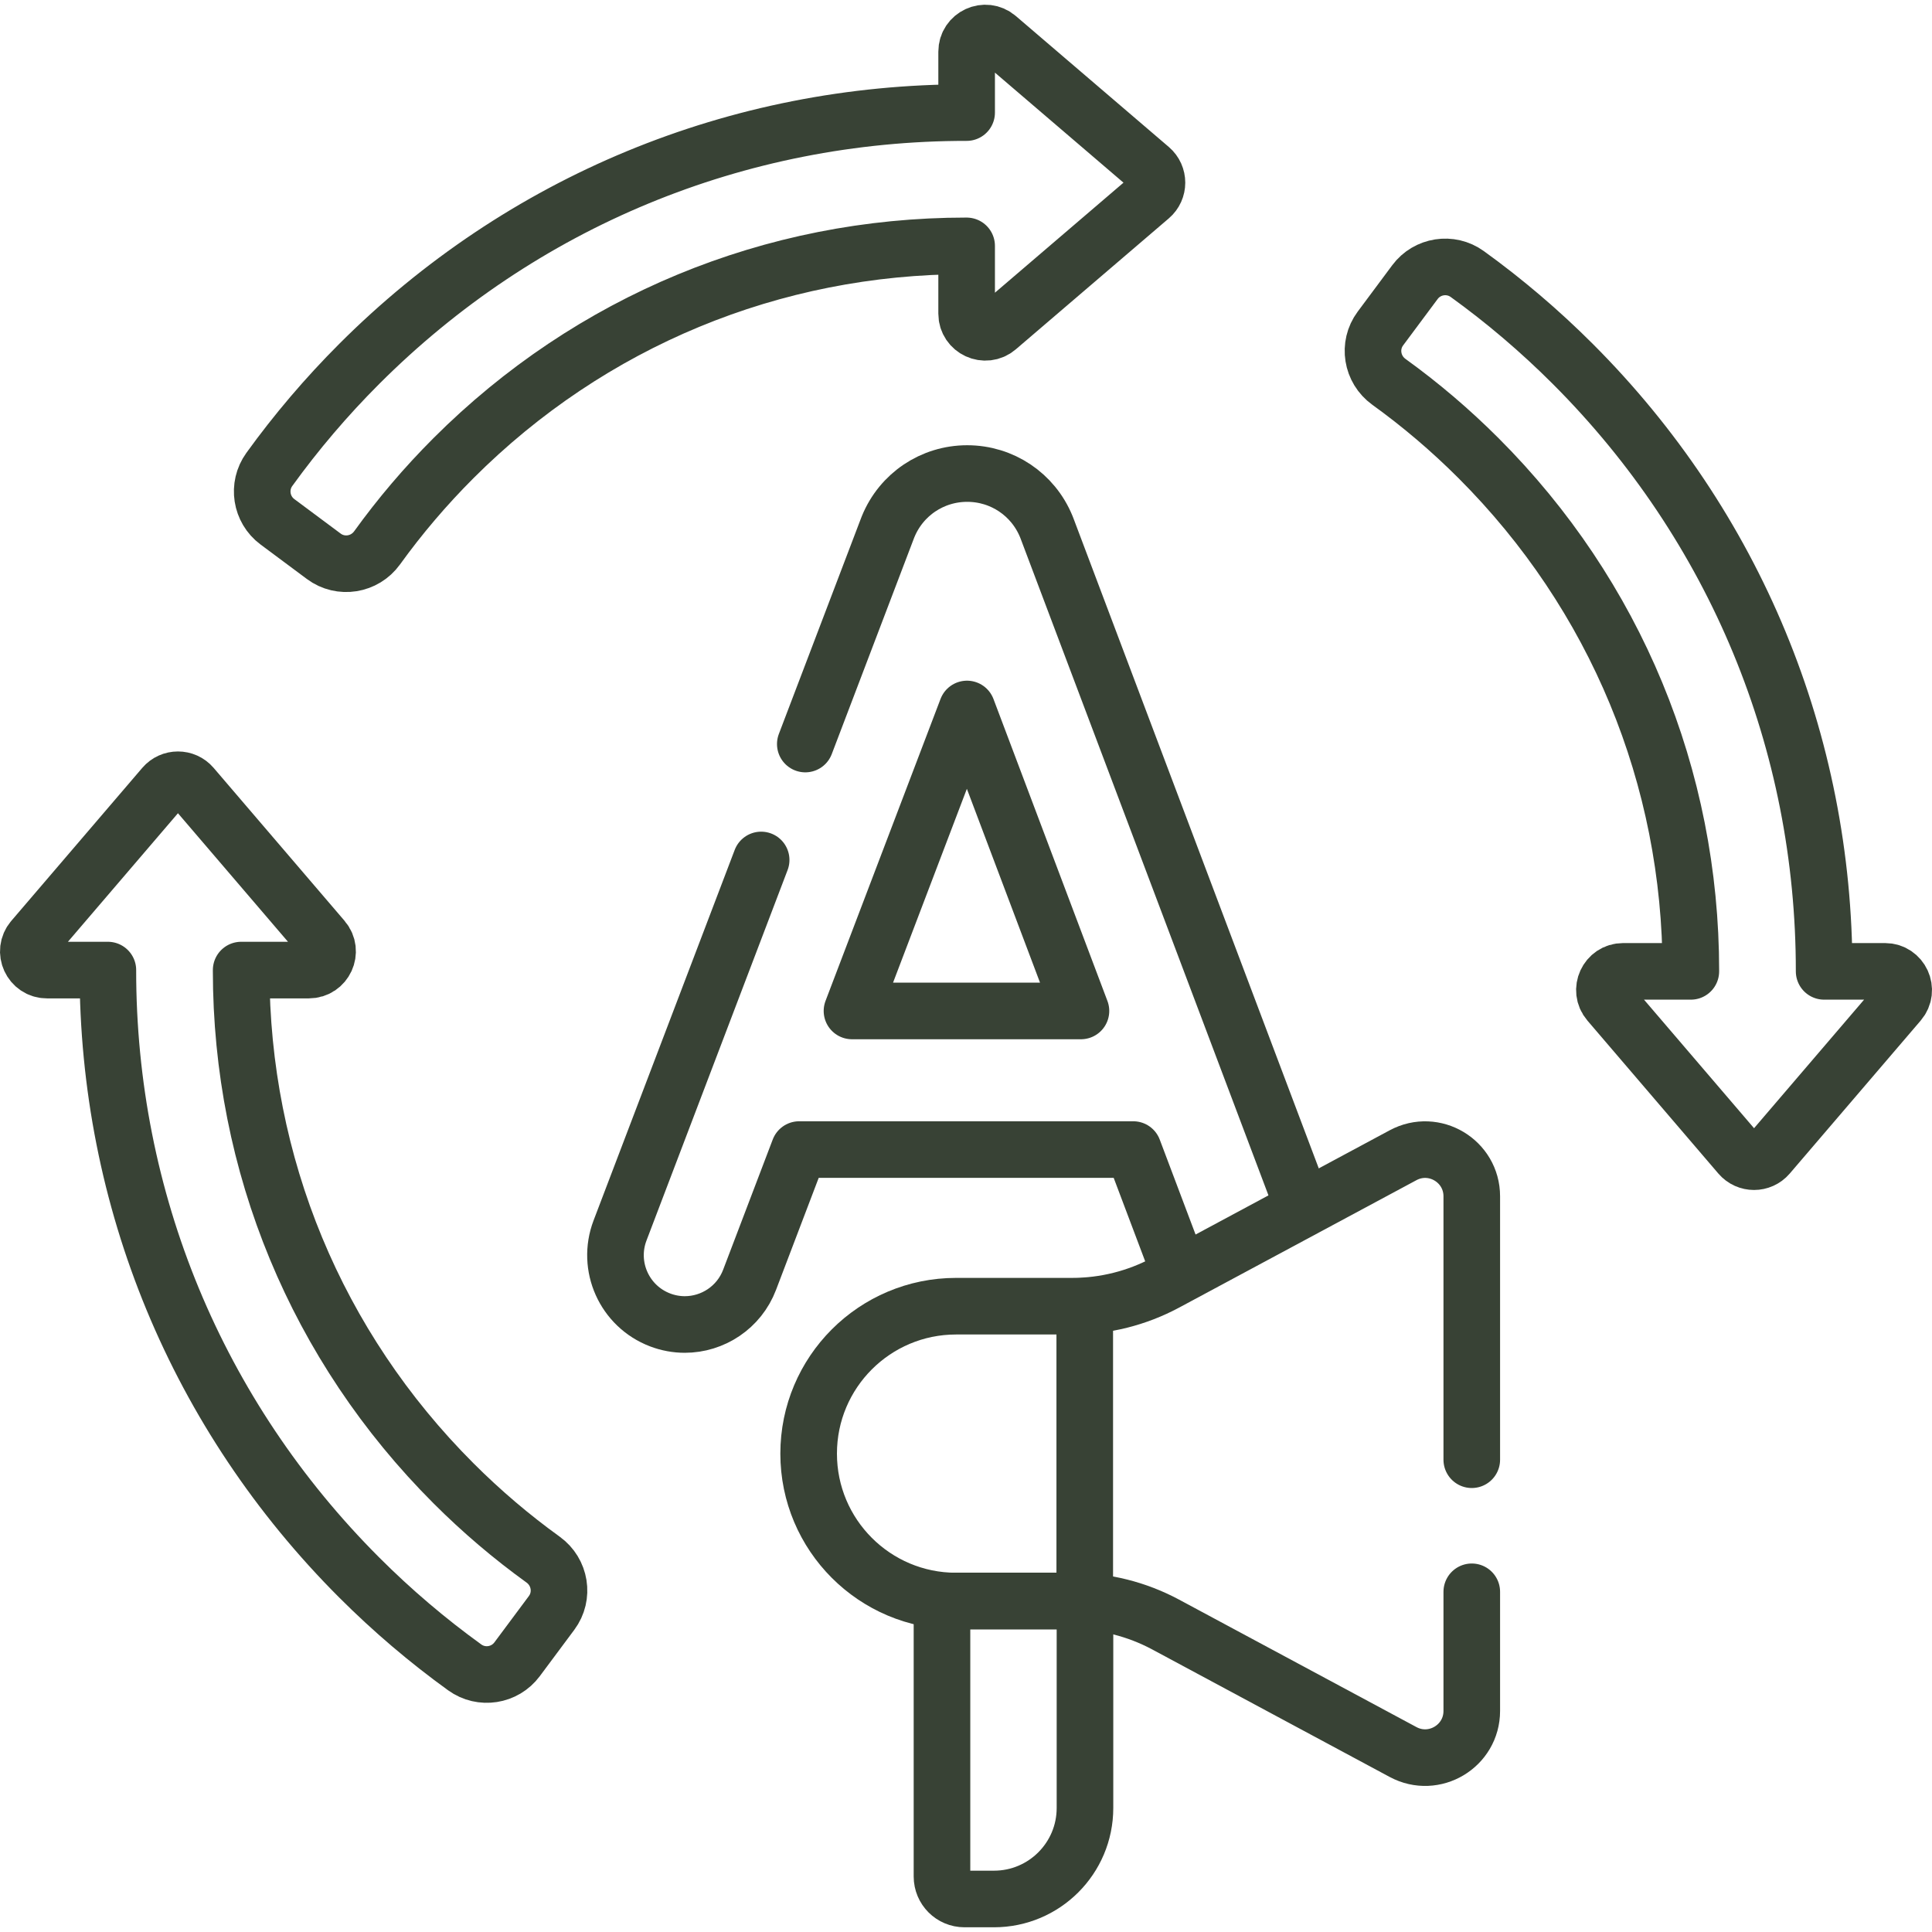
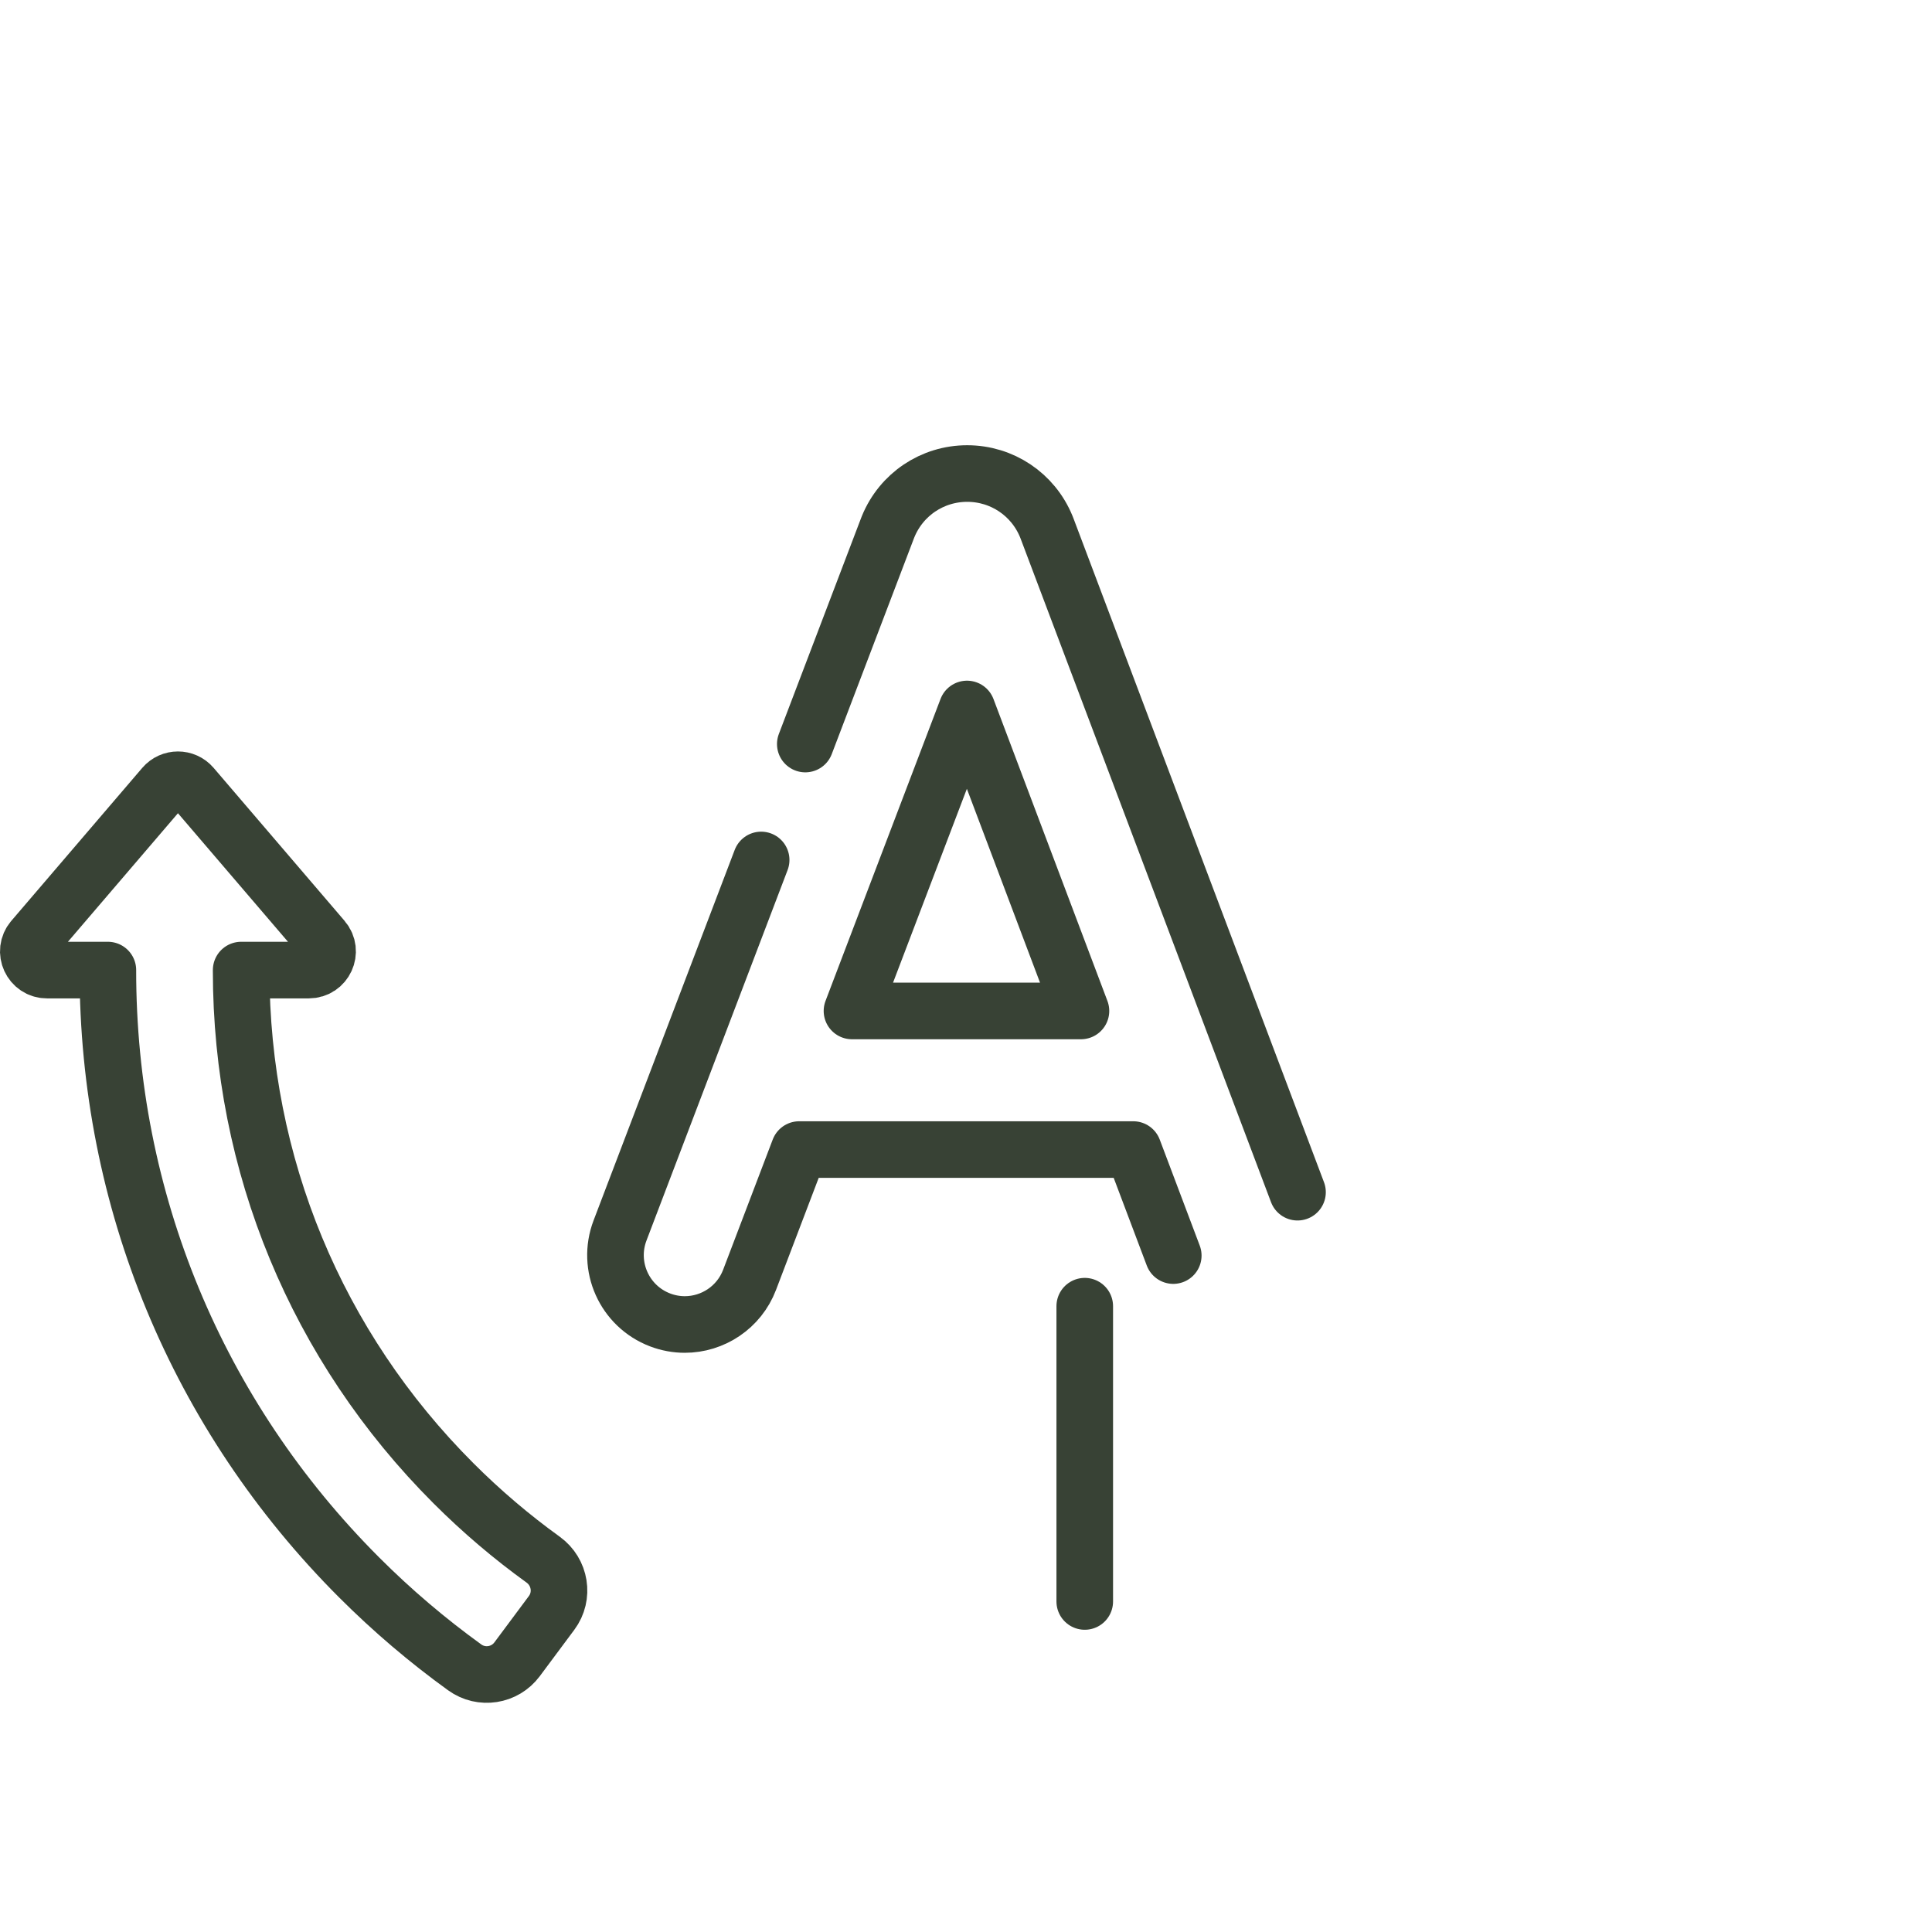
<svg xmlns="http://www.w3.org/2000/svg" version="1.1" id="Capa_1" x="0px" y="0px" viewBox="0 0 512 512" style="enable-background:new 0 0 512 512;" xml:space="preserve" width="300" height="300">
  <g width="100%" height="100%" transform="matrix(1,0,0,1,0,0)">
    <g>
-       <path style="stroke-linecap: round; stroke-linejoin: round; stroke-miterlimit: 10;" d="&#10;&#09;&#09;M304.876,44.649L264.338,9.949c-3.212-2.749-8.17-0.467-8.17,3.761v16.128c-0.001-0.001-0.001-0.001-0.002-0.002&#10;&#09;&#09;c-60.807-0.043-117.98,23.616-160.973,66.608c-8.76,8.76-16.708,18.114-23.821,27.965c-3.198,4.429-2.233,10.61,2.149,13.872&#10;&#09;&#09;l12.283,9.143c4.505,3.353,10.848,2.311,14.133-2.244c6.037-8.372,12.791-16.317,20.233-23.759&#10;&#09;&#09;C156.452,85.14,204.691,65.159,256,65.159c0.056,0,0.112,0.002,0.168,0.002v17.948c0,4.228,4.958,6.51,8.17,3.761l40.538-34.699&#10;&#09;&#09;C307.185,50.195,307.185,46.625,304.876,44.649z" fill="none" fill-opacity="1" stroke="#384235" stroke-opacity="1" data-original-stroke-color="#000000ff" stroke-width="15" data-original-stroke-width="15" />
-       <path style="stroke-linecap: round; stroke-linejoin: round; stroke-miterlimit: 10;" d="&#10;&#09;&#09;M499.54,257.419h-16.128c0.001-0.001,0.001-0.001,0.002-0.002c0.043-60.807-23.616-117.98-66.608-160.973&#10;&#09;&#09;c-8.76-8.76-18.114-16.708-27.965-23.821c-4.429-3.198-10.61-2.233-13.872,2.149l-9.143,12.283&#10;&#09;&#09;c-3.353,4.505-2.311,10.848,2.244,14.133c8.372,6.037,16.318,12.791,23.759,20.233c36.281,36.281,56.262,84.52,56.262,135.83&#10;&#09;&#09;c0,0.056-0.002,0.112-0.002,0.168h-17.948c-4.228,0-6.51,4.958-3.761,8.17l34.699,40.538c1.976,2.308,5.546,2.308,7.522,0&#10;&#09;&#09;l34.699-40.538C506.05,262.376,503.768,257.419,499.54,257.419z" fill="none" fill-opacity="1" stroke="#384235" stroke-opacity="1" data-original-stroke-color="#000000ff" stroke-width="15" data-original-stroke-width="15" />
      <path style="stroke-linecap: round; stroke-linejoin: round; stroke-miterlimit: 10;" d="&#10;&#09;&#09;M143.93,413.313c-8.372-6.037-16.317-12.791-23.759-20.233c-36.281-36.281-56.262-84.52-56.262-135.83&#10;&#09;&#09;c0-0.056,0.002-0.112,0.002-0.168h17.948c4.228,0,6.51-4.958,3.761-8.17L50.92,208.374c-1.976-2.308-5.546-2.308-7.522,0&#10;&#09;&#09;L8.699,248.912c-2.749,3.212-0.467,8.17,3.761,8.17h16.128c-0.001,0.001-0.001,0.001-0.002,0.002&#10;&#09;&#09;c-0.043,60.807,23.616,117.98,66.608,160.973c8.76,8.76,18.114,16.708,27.965,23.821c4.429,3.198,10.61,2.233,13.872-2.149&#10;&#09;&#09;l9.143-12.283C149.527,422.94,148.485,416.598,143.93,413.313z" fill="none" fill-opacity="1" stroke="#384235" stroke-opacity="1" data-original-stroke-color="#000000ff" stroke-width="15" data-original-stroke-width="15" />
      <path style="stroke-linecap: round; stroke-linejoin: round; stroke-miterlimit: 10;" d="&#10;&#09;&#09;M201.714,227.9l-37.399,98.194c-3.61,9.48,1.148,20.092,10.628,23.702c2.151,0.819,4.36,1.208,6.534,1.208&#10;&#09;&#09;c7.401,0,14.378-4.507,17.169-11.835l13.148-34.521h88.532l10.601,28.091 M343.853,315.942l-66.388-175.916&#10;&#09;&#09;c-0.064-0.168-0.13-0.336-0.198-0.502c-3.508-8.526-11.726-14.031-20.944-14.031c-0.007,0-0.016,0-0.024,0&#10;&#09;&#09;c-9.227,0.009-17.445,5.534-20.937,14.074c-0.057,0.138-0.112,0.276-0.164,0.415l-21.785,57.197 M225.785,267.912l30.478-80.024&#10;&#09;&#09;l30.2,80.024H225.785z" fill="none" fill-opacity="1" stroke="#384235" stroke-opacity="1" data-original-stroke-color="#000000ff" stroke-width="15" data-original-stroke-width="15" />
-       <path style="stroke-linecap: round; stroke-linejoin: round; stroke-miterlimit: 10;" d="&#10;&#09;&#09;M263.413,503.25h-7.827c-3.286,0-5.95-2.664-5.95-5.95v-73.034h37.894v54.865C287.531,492.452,276.733,503.25,263.413,503.25z" fill="none" fill-opacity="1" stroke="#384235" stroke-opacity="1" data-original-stroke-color="#000000ff" stroke-width="15" data-original-stroke-width="15" />
      <line style="stroke-linecap: round; stroke-linejoin: round; stroke-miterlimit: 10;" x1="287.47" y1="424.404" x2="287.47" y2="346.156" fill="none" fill-opacity="1" stroke="#384235" stroke-opacity="1" data-original-stroke-color="#000000ff" stroke-width="15" data-original-stroke-width="15" />
-       <path style="stroke-linecap: round; stroke-linejoin: round; stroke-miterlimit: 10;" d="&#10;&#09;&#09;M390.036,386.841v-1.615v-68.188c0-9.347-9.973-15.311-18.208-10.89l-62.889,33.769c-7.626,4.095-16.147,6.238-24.804,6.238H253.37&#10;&#09;&#09;c-21.578,0-39.07,17.492-39.07,39.07v0v0c0,21.578,17.492,39.07,39.07,39.07h30.766c8.656,0,17.177,2.143,24.803,6.238&#10;&#09;&#09;l62.889,33.769c8.234,4.422,18.208-1.543,18.208-10.89v-31.57" fill="none" fill-opacity="1" stroke="#384235" stroke-opacity="1" data-original-stroke-color="#000000ff" stroke-width="15" data-original-stroke-width="15" />
    </g>
    <g>
</g>
    <g>
</g>
    <g>
</g>
    <g>
</g>
    <g>
</g>
    <g>
</g>
    <g>
</g>
    <g>
</g>
    <g>
</g>
    <g>
</g>
    <g>
</g>
    <g>
</g>
    <g>
</g>
    <g>
</g>
    <g>
</g>
  </g>
</svg>